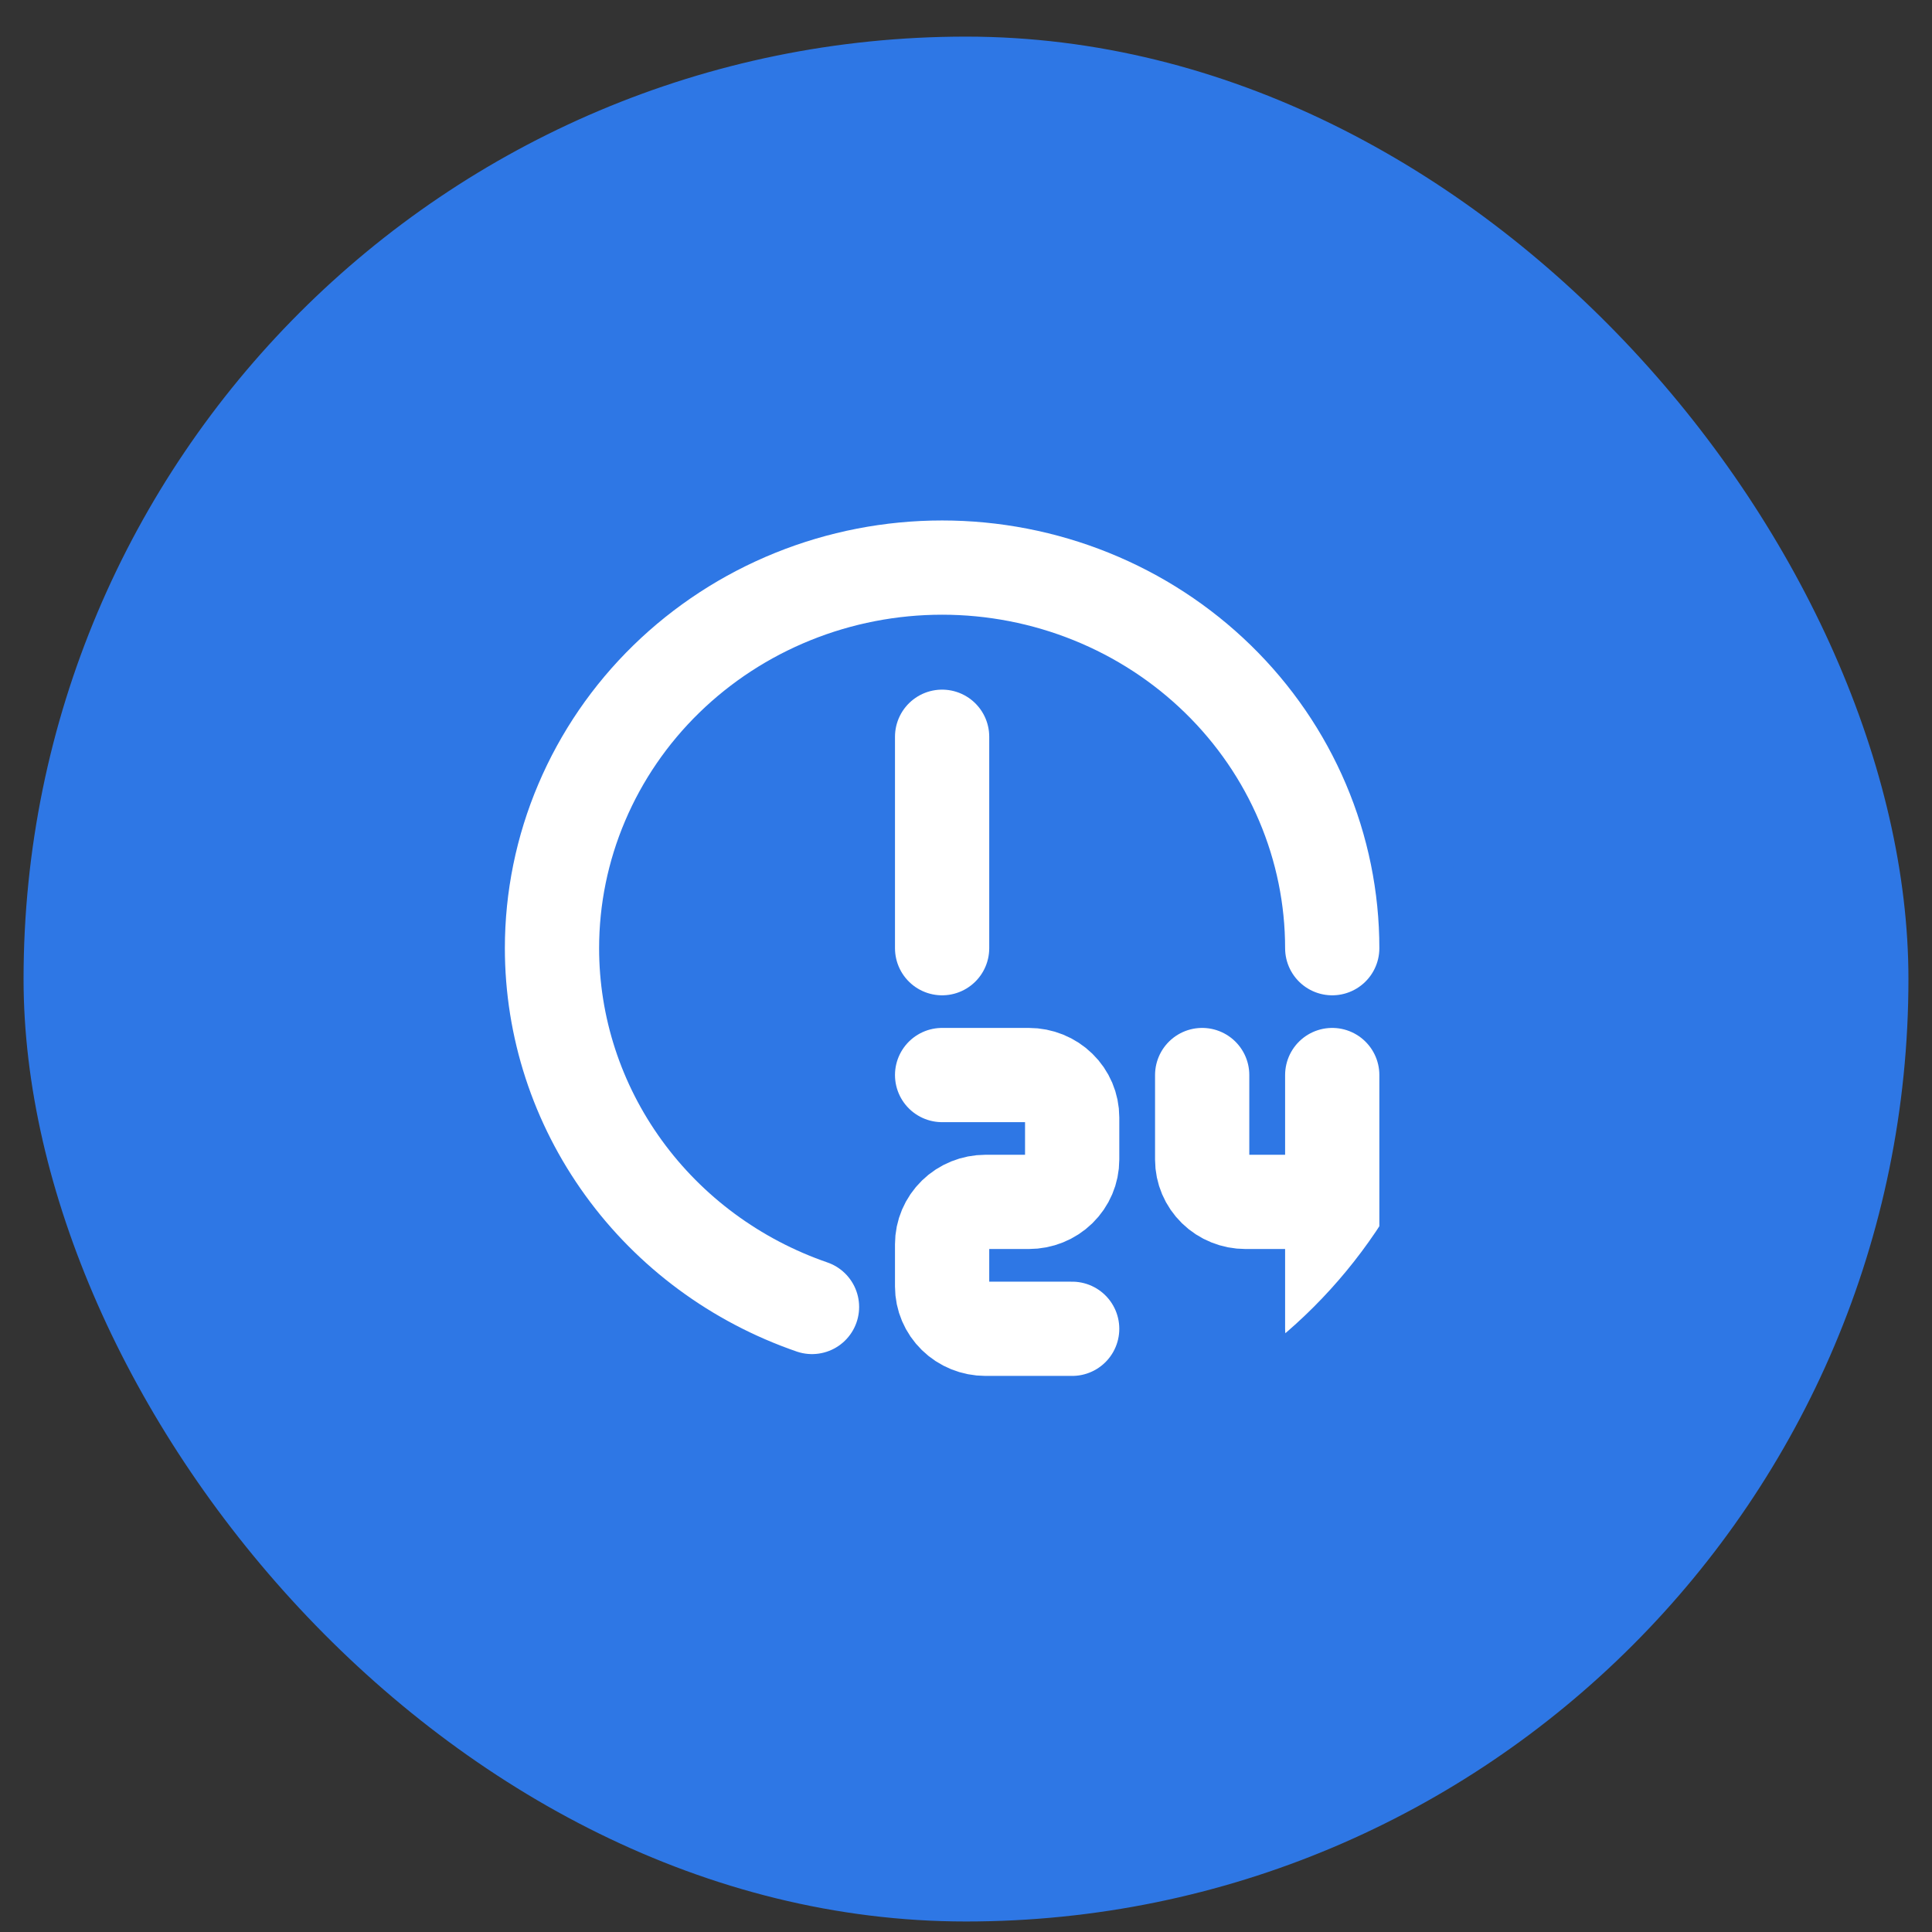
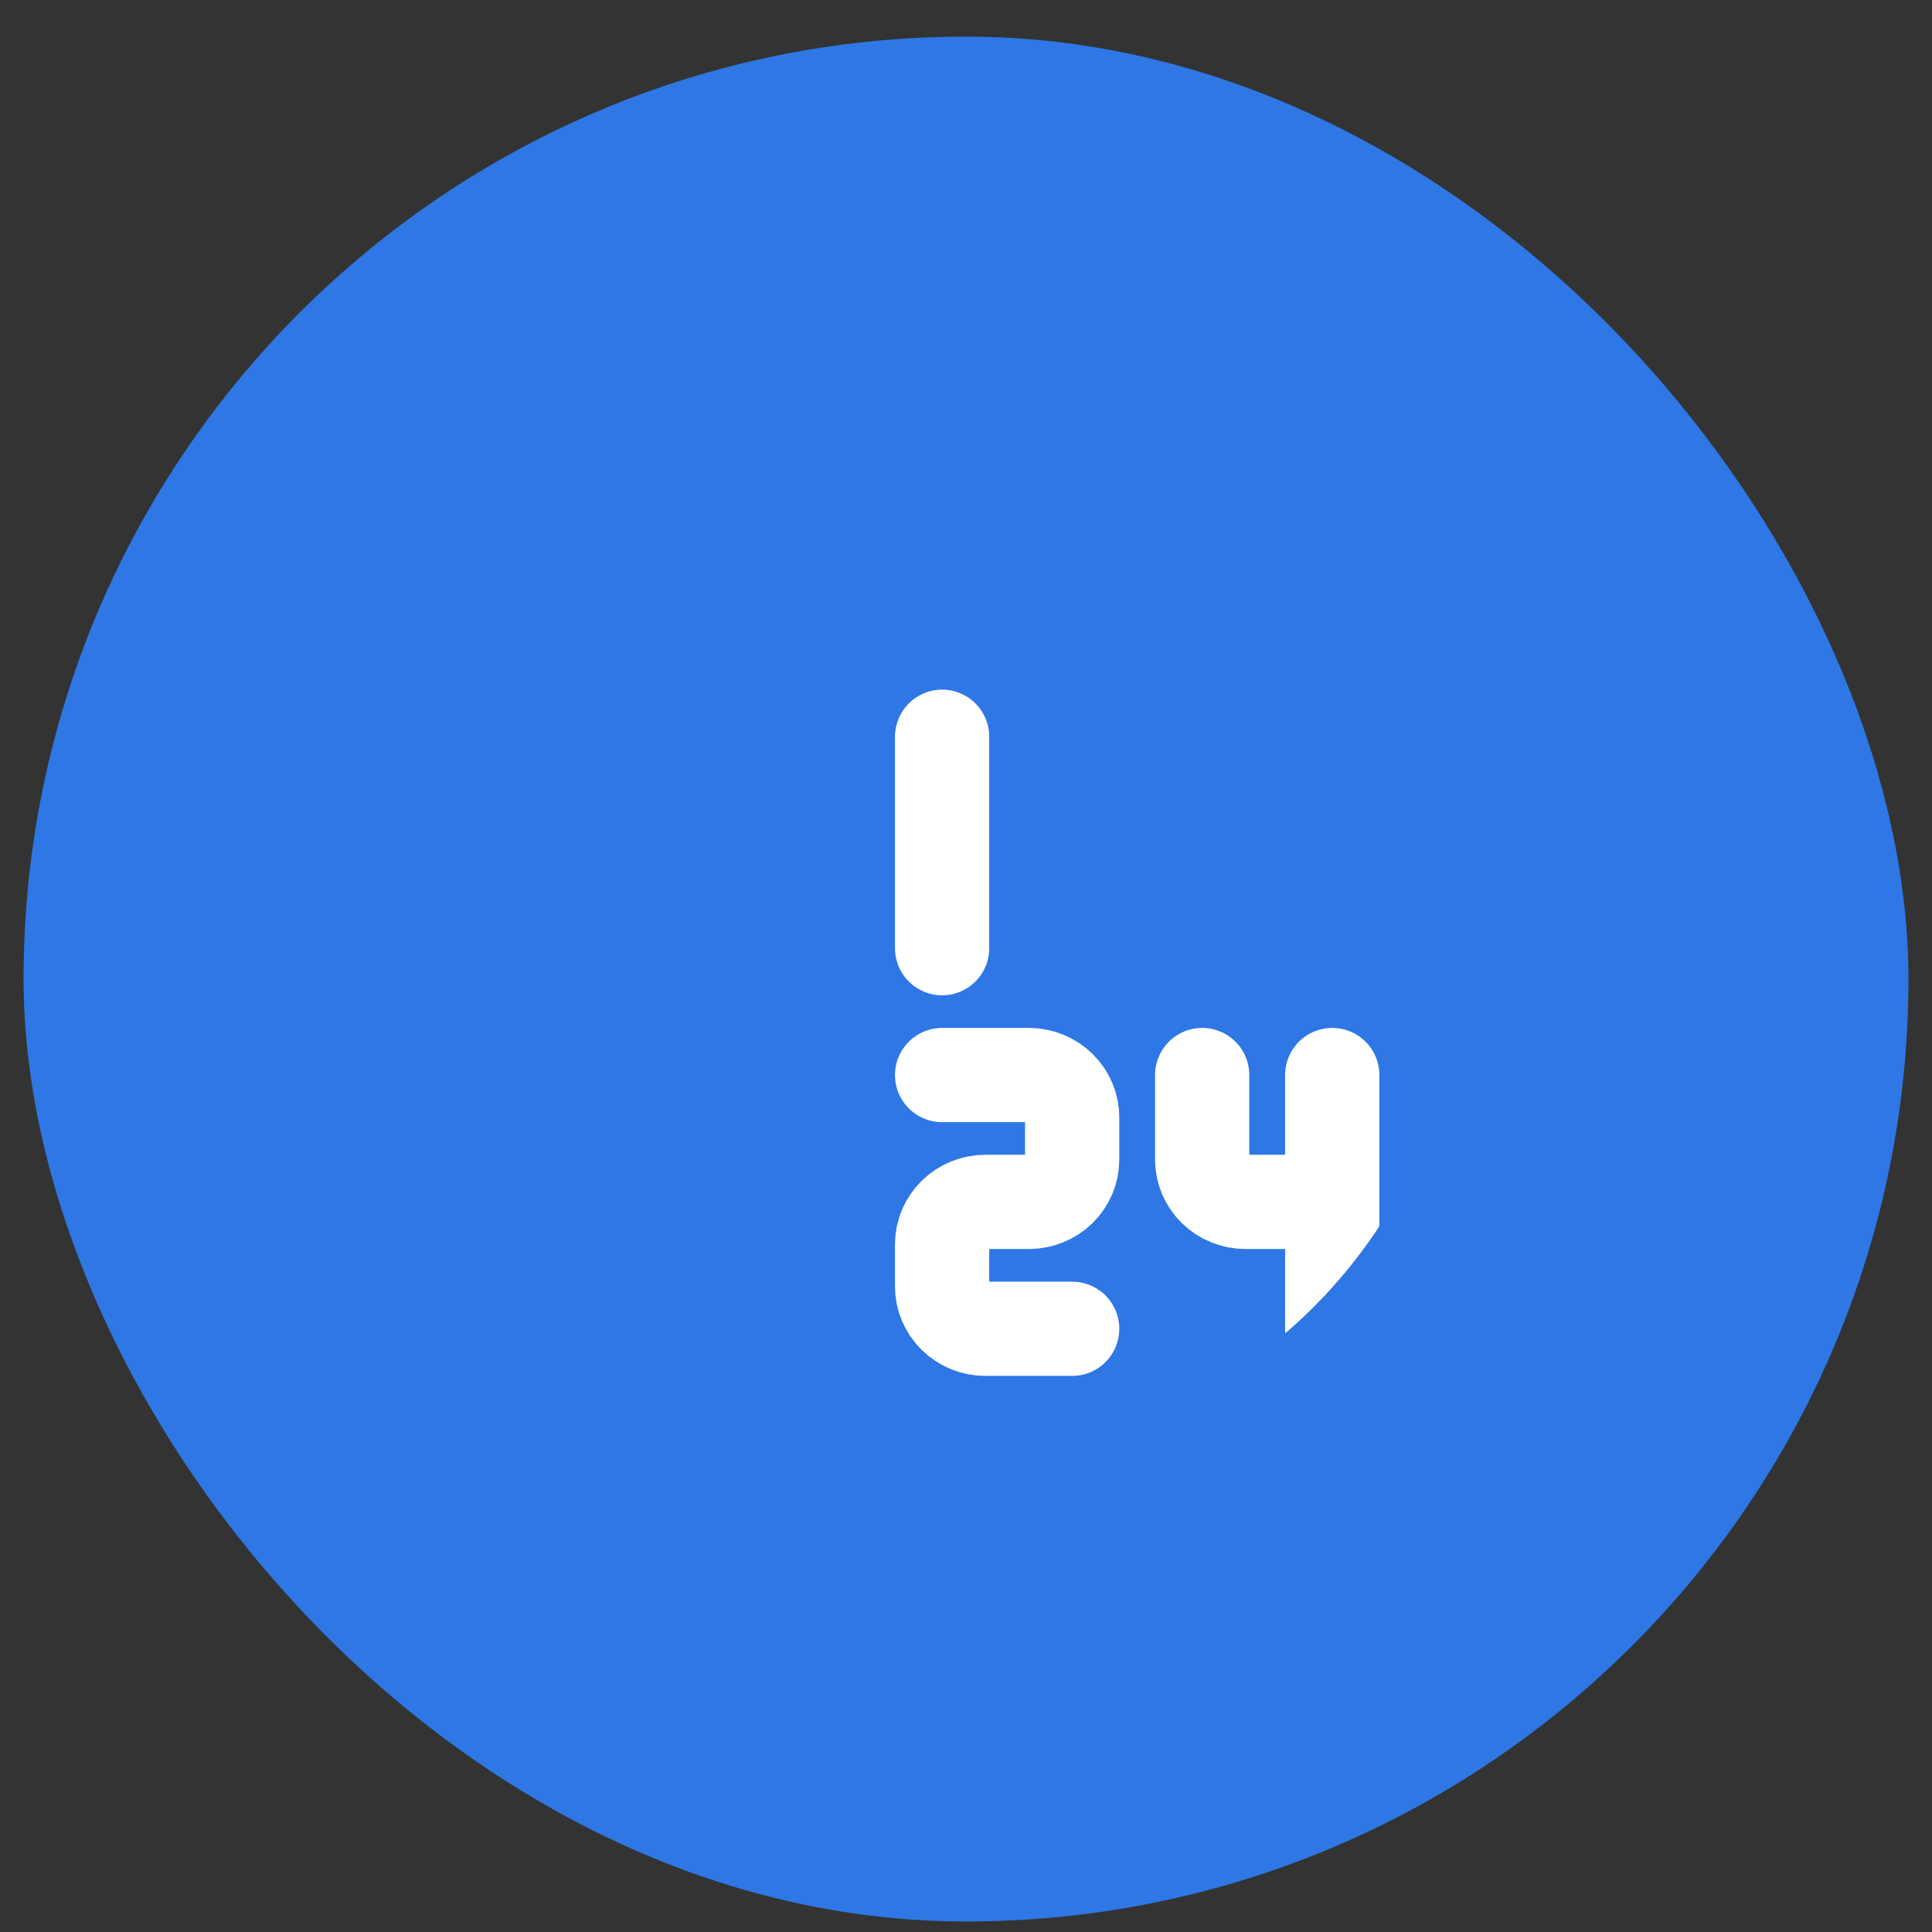
<svg xmlns="http://www.w3.org/2000/svg" width="41" height="41" viewBox="0 0 41 41" fill="none">
  <rect x="0" y="0" width="41" height="41" fill="#333333" stroke="none" />
  <rect x="0.5" y="0.777" width="40" height="40" rx="20" fill="#2E77E5" />
  <g clip-path="url(#clip0_684_1231)">
    <rect x="8.955" y="9.353" width="22.077" height="21.538" rx="10.769" fill="#2E77E5" />
-     <path d="M17.232 27.736C15.618 27.179 14.221 26.148 13.233 24.784C12.245 23.421 11.714 21.792 11.714 20.122C11.714 19.061 11.928 18.011 12.345 17.031C12.761 16.051 13.37 15.161 14.139 14.411C14.908 13.661 15.821 13.066 16.825 12.66C17.829 12.254 18.906 12.045 19.993 12.045C21.08 12.045 22.157 12.254 23.161 12.66C24.166 13.066 25.078 13.661 25.847 14.411C26.616 15.161 27.226 16.051 27.642 17.031C28.058 18.011 28.272 19.061 28.272 20.122" stroke="white" stroke-width="2" stroke-linecap="round" stroke-linejoin="round" />
    <path d="M19.993 15.635V20.122" stroke="white" stroke-width="2" stroke-linecap="round" stroke-linejoin="round" />
    <path d="M19.993 22.814H21.833C22.077 22.814 22.311 22.909 22.483 23.077C22.656 23.245 22.753 23.474 22.753 23.712V24.609C22.753 24.847 22.656 25.075 22.483 25.244C22.311 25.412 22.077 25.506 21.833 25.506H20.913C20.669 25.506 20.435 25.601 20.263 25.769C20.09 25.938 19.993 26.166 19.993 26.404V27.301C19.993 27.539 20.09 27.767 20.263 27.936C20.435 28.104 20.669 28.199 20.913 28.199H22.753" stroke="white" stroke-width="2" stroke-linecap="round" stroke-linejoin="round" />
    <path d="M25.512 22.814V24.609C25.512 24.847 25.609 25.075 25.782 25.244C25.954 25.412 26.188 25.506 26.432 25.506H27.352" stroke="white" stroke-width="2" stroke-linecap="round" stroke-linejoin="round" />
    <path d="M28.272 22.814V28.199" stroke="white" stroke-width="2" stroke-linecap="round" stroke-linejoin="round" />
  </g>
  <defs>
    <clipPath id="clip0_684_1231">
      <rect x="8.955" y="9.353" width="22.077" height="21.538" rx="10.769" fill="white" />
    </clipPath>
  </defs>
</svg>